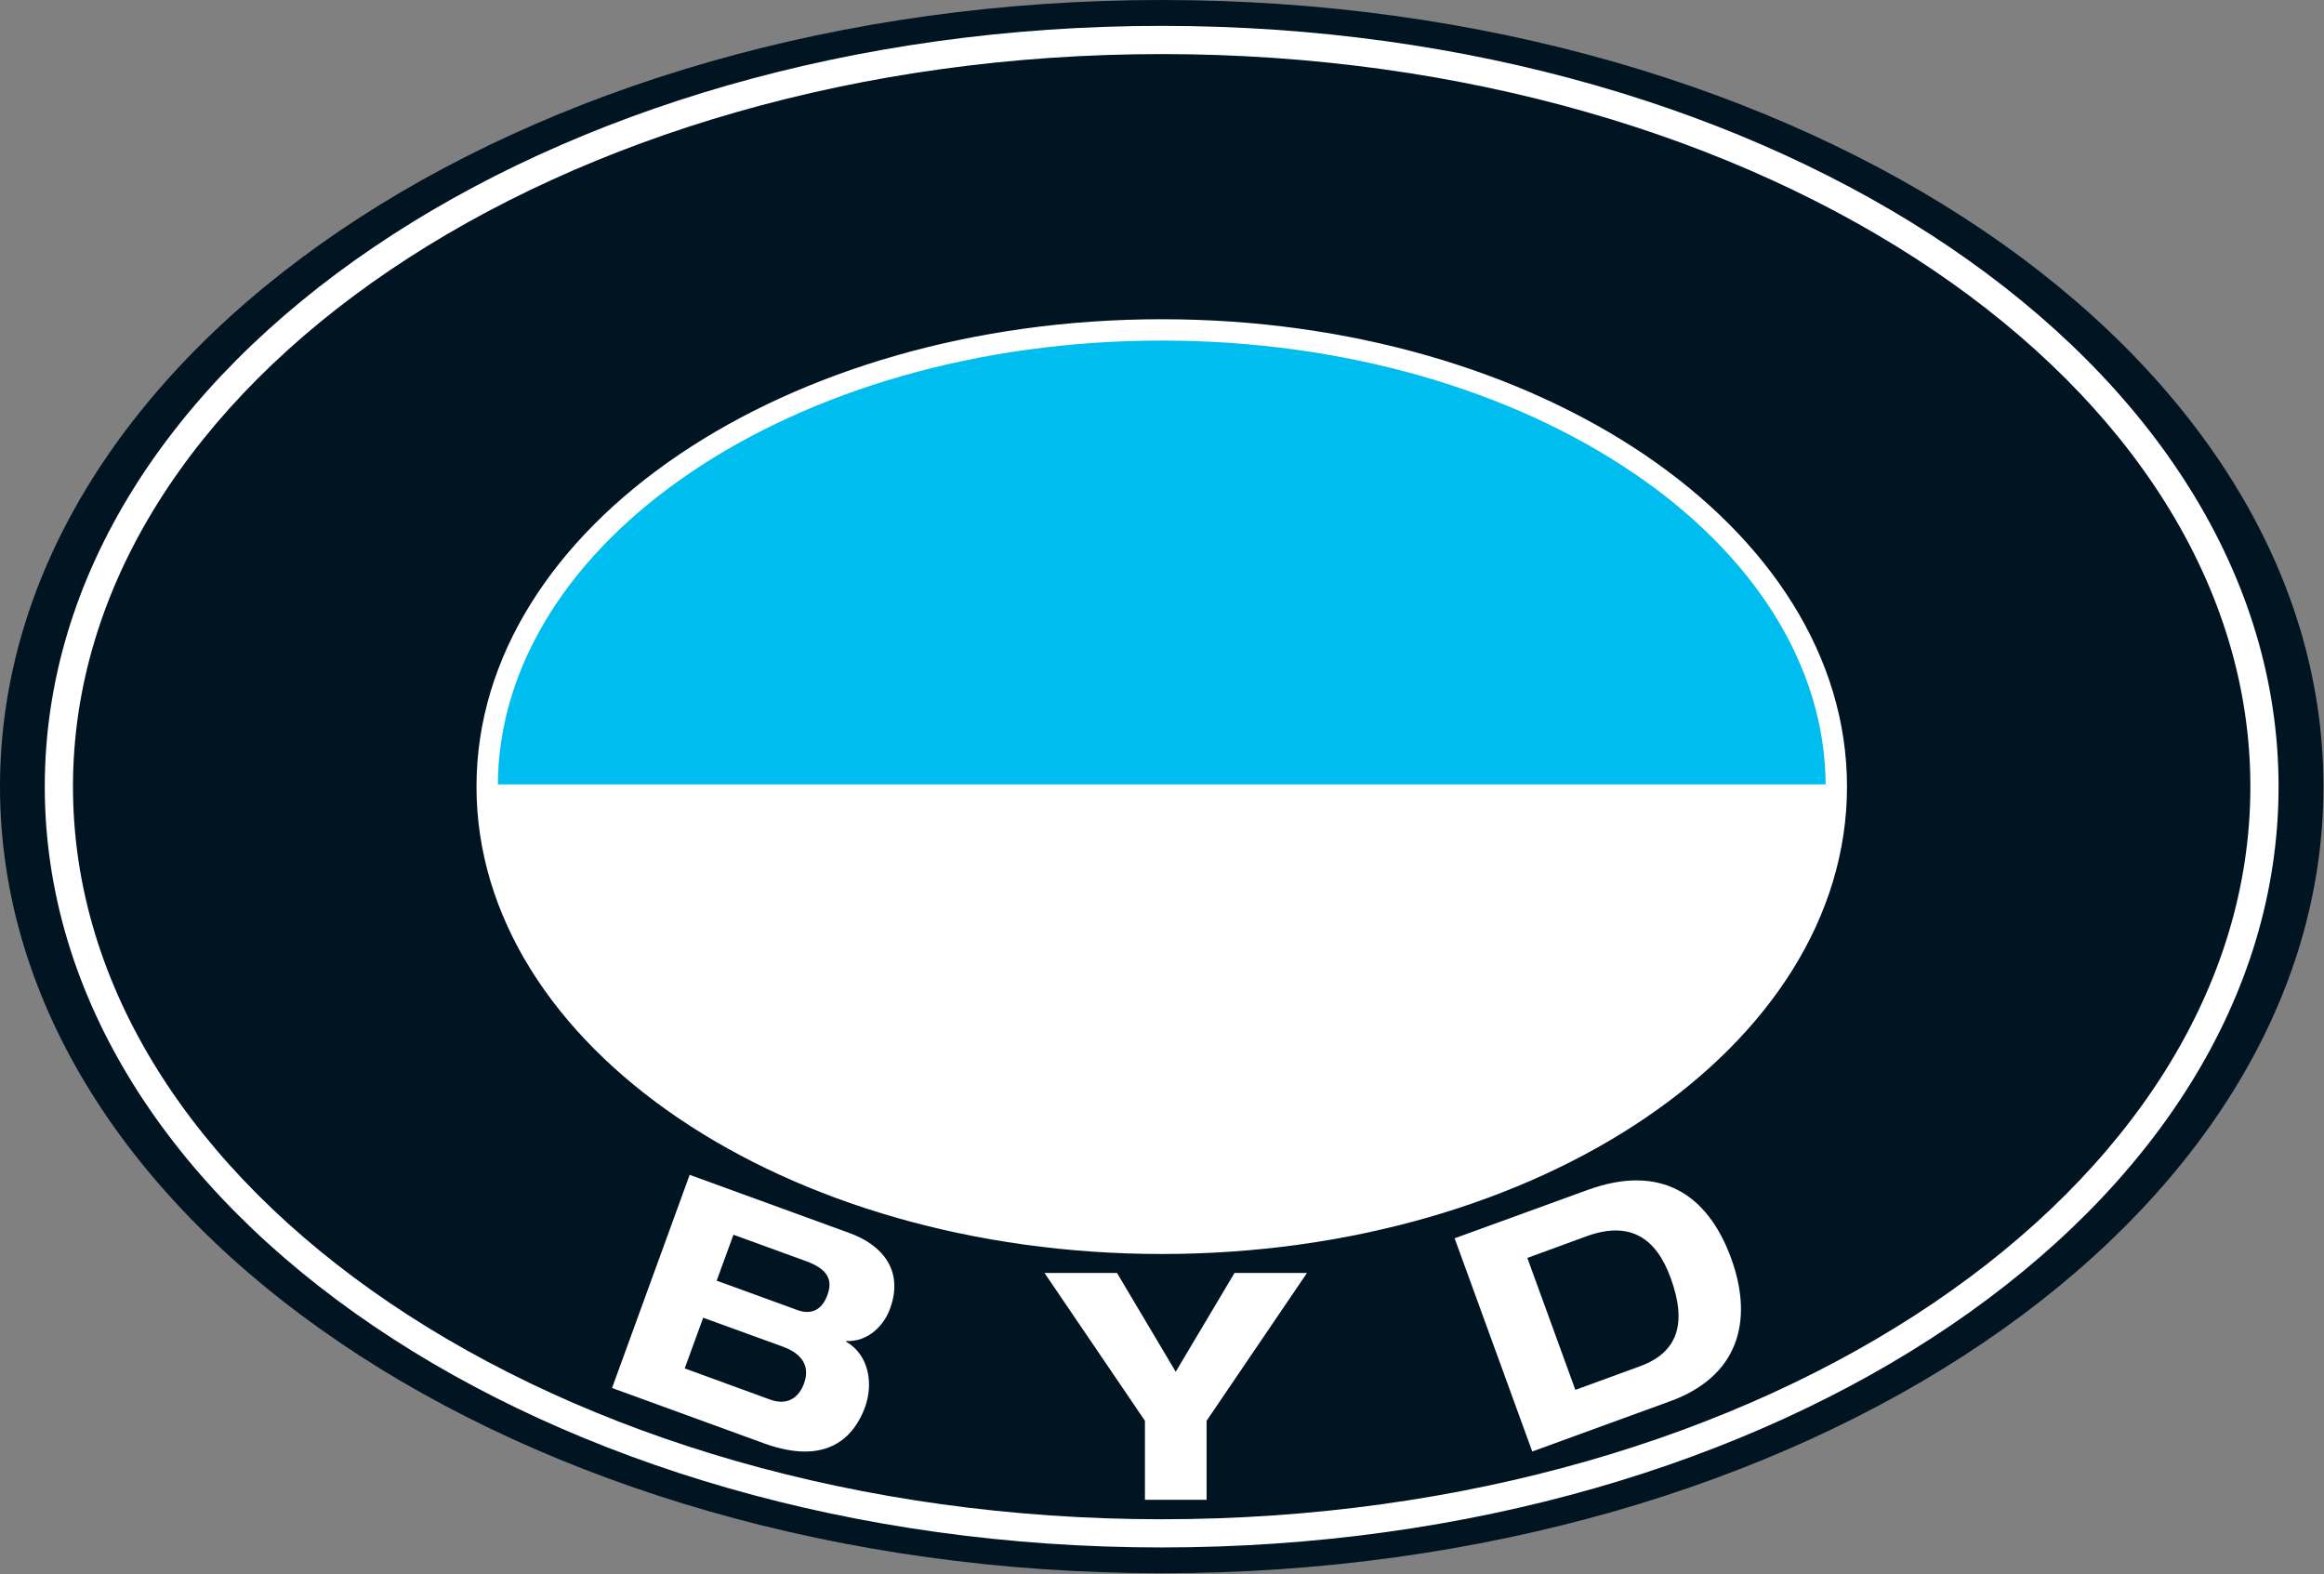
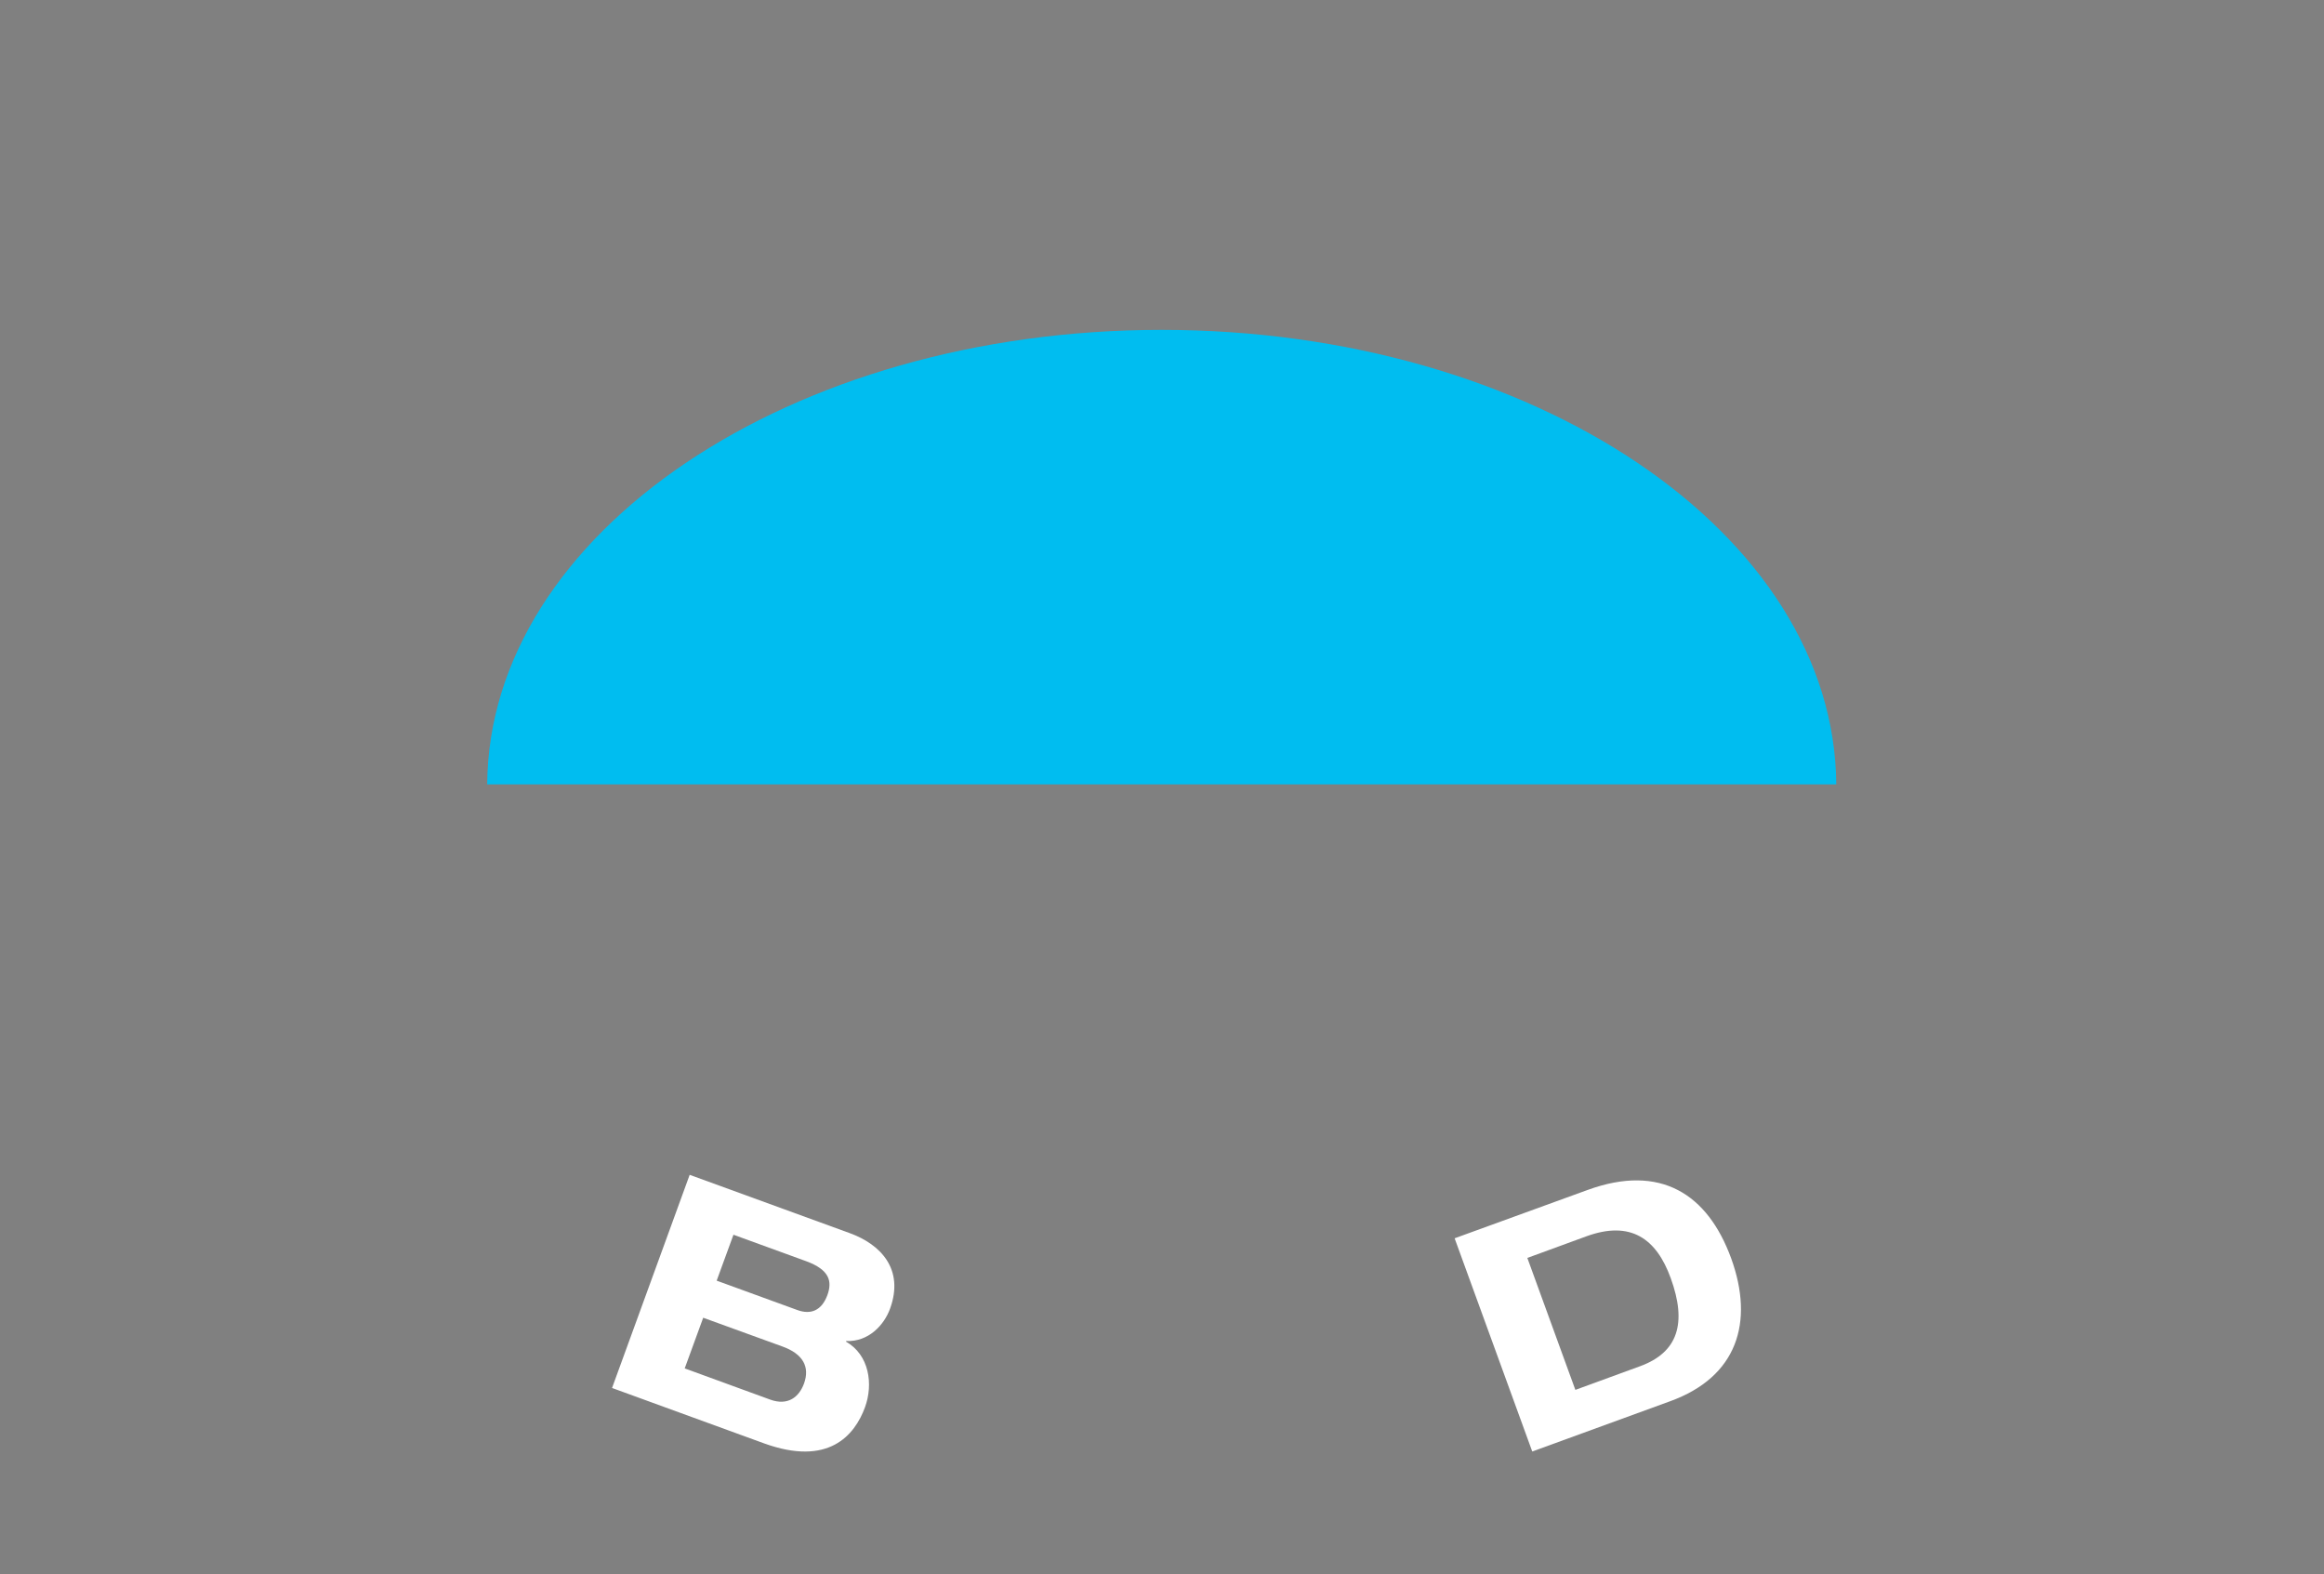
<svg xmlns="http://www.w3.org/2000/svg" width="942" height="638" viewBox="0 0 942 638" fill="none">
  <rect x="0" y="0" width="942" height="638" fill="#808080" stroke="none" />
-   <path d="M0 318.816C0 142.736 210.807 0 470.866 0C730.947 0 941.774 142.736 941.774 318.816C941.774 494.875 730.947 637.611 470.866 637.611C210.807 637.611 0 494.875 0 318.816" fill="#001421" />
-   <path d="M18.127 318.816V318.795H18.148C18.148 233.204 69.159 155.902 151.59 100.097C233.371 44.732 346.258 10.487 470.845 10.487V10.445H470.887V10.487C595.495 10.487 708.382 44.732 790.163 100.097C872.594 155.902 923.584 233.204 923.584 318.795H923.605V318.816H923.584C923.584 404.407 872.594 481.73 790.163 537.535C708.382 592.9 595.495 627.145 470.908 627.166V627.187H470.845V627.166C346.257 627.166 233.371 592.9 151.59 537.535C69.138 481.73 18.169 404.407 18.148 318.816H18.127ZM29.577 318.795H29.619V318.816H29.577C29.598 400.367 78.662 474.362 157.995 528.073C237.976 582.225 348.602 615.716 470.845 615.737V615.715H470.908V615.737C593.172 615.715 703.777 582.225 783.737 528.073C863.07 474.362 912.155 400.367 912.155 318.816H912.134V318.795H912.155C912.155 237.244 863.07 163.249 783.758 109.558C703.777 55.407 593.151 21.916 470.887 21.916V21.937H470.845V21.916C348.581 21.916 237.997 55.407 157.995 109.537C78.662 163.249 29.598 237.244 29.577 318.795" fill="white" />
-   <path d="M197.473 318.816C197.473 216.563 319.883 133.693 470.866 133.693C621.891 133.693 744.322 216.563 744.322 318.816C744.322 421.048 621.891 503.897 470.866 503.897C319.883 503.897 197.473 421.048 197.473 318.816Z" fill="white" />
  <path d="M744.301 317.895H197.473C198.205 216.06 320.323 133.693 470.866 133.693C621.43 133.693 743.589 216.06 744.301 317.895Z" fill="#00BDF0" />
-   <path d="M193.119 318.816V318.795H193.14C193.14 266.151 224.475 218.614 275.131 184.327C325.263 150.376 394.485 129.381 470.845 129.381V129.36H470.887V129.381C547.289 129.381 616.511 150.376 666.664 184.327C717.299 218.635 748.655 266.151 748.655 318.795H748.677V318.816H748.655C748.655 371.481 717.299 419.017 666.644 453.283C616.511 487.214 547.289 508.209 470.908 508.23H470.845C394.485 508.208 325.263 487.214 275.11 453.262C224.475 418.997 193.14 371.46 193.14 318.816H193.119ZM201.785 318.795H201.806V318.816H201.785C201.785 368.404 231.676 413.429 279.966 446.124C328.759 479.134 396.244 499.564 470.845 499.585V499.563H470.908V499.585C545.51 499.563 612.995 479.134 661.808 446.104C710.12 413.408 740.01 368.404 740.01 318.816H739.989V318.795H740.01C739.989 269.207 710.119 224.203 661.829 191.507H661.808C612.994 158.476 545.489 138.026 470.887 138.026V138.047H470.845V138.026C396.243 138.026 328.758 158.455 279.966 191.486C231.676 224.182 201.785 269.207 201.785 318.795" fill="white" />
  <path d="M285.031 534.06L317.204 545.74C325.451 548.733 328.36 553.945 325.89 560.748C323.902 566.149 319.422 569.875 312.18 567.237L277.537 554.594L285.031 534.06ZM248.086 562.528L309.668 584.967C335.812 594.449 346.446 581.764 350.632 570.293C354.023 560.958 352.348 549.11 342.887 543.731L342.992 543.5C352.034 543.898 358.377 537.032 360.784 530.355C366.582 514.384 356.974 504.315 344.373 499.752L279.547 476.141L248.086 562.528ZM297.297 500.422L326.686 511.118C336.377 514.656 337.34 519.366 335.393 524.829C333.049 531.234 328.591 532.909 323.19 530.941L290.494 519.031L297.297 500.422" fill="white" />
-   <path d="M464.084 607.845H489.077V575.819L529.769 515.912H500.401L476.559 555.955L452.76 515.912H423.371L464.084 575.819V607.845Z" fill="white" />
  <path d="M619.086 509.821L643.053 501.05C660.971 494.54 671.395 501.992 677.193 517.984C683.849 536.237 680.207 548.105 664.717 553.736L638.552 563.302L619.086 509.821ZM621.074 588.274L676.963 567.907C704.091 558.069 711.145 536.007 701.704 509.988C692.201 483.99 673.132 471.494 643.513 482.274L589.613 501.866L621.074 588.274" fill="white" />
</svg>